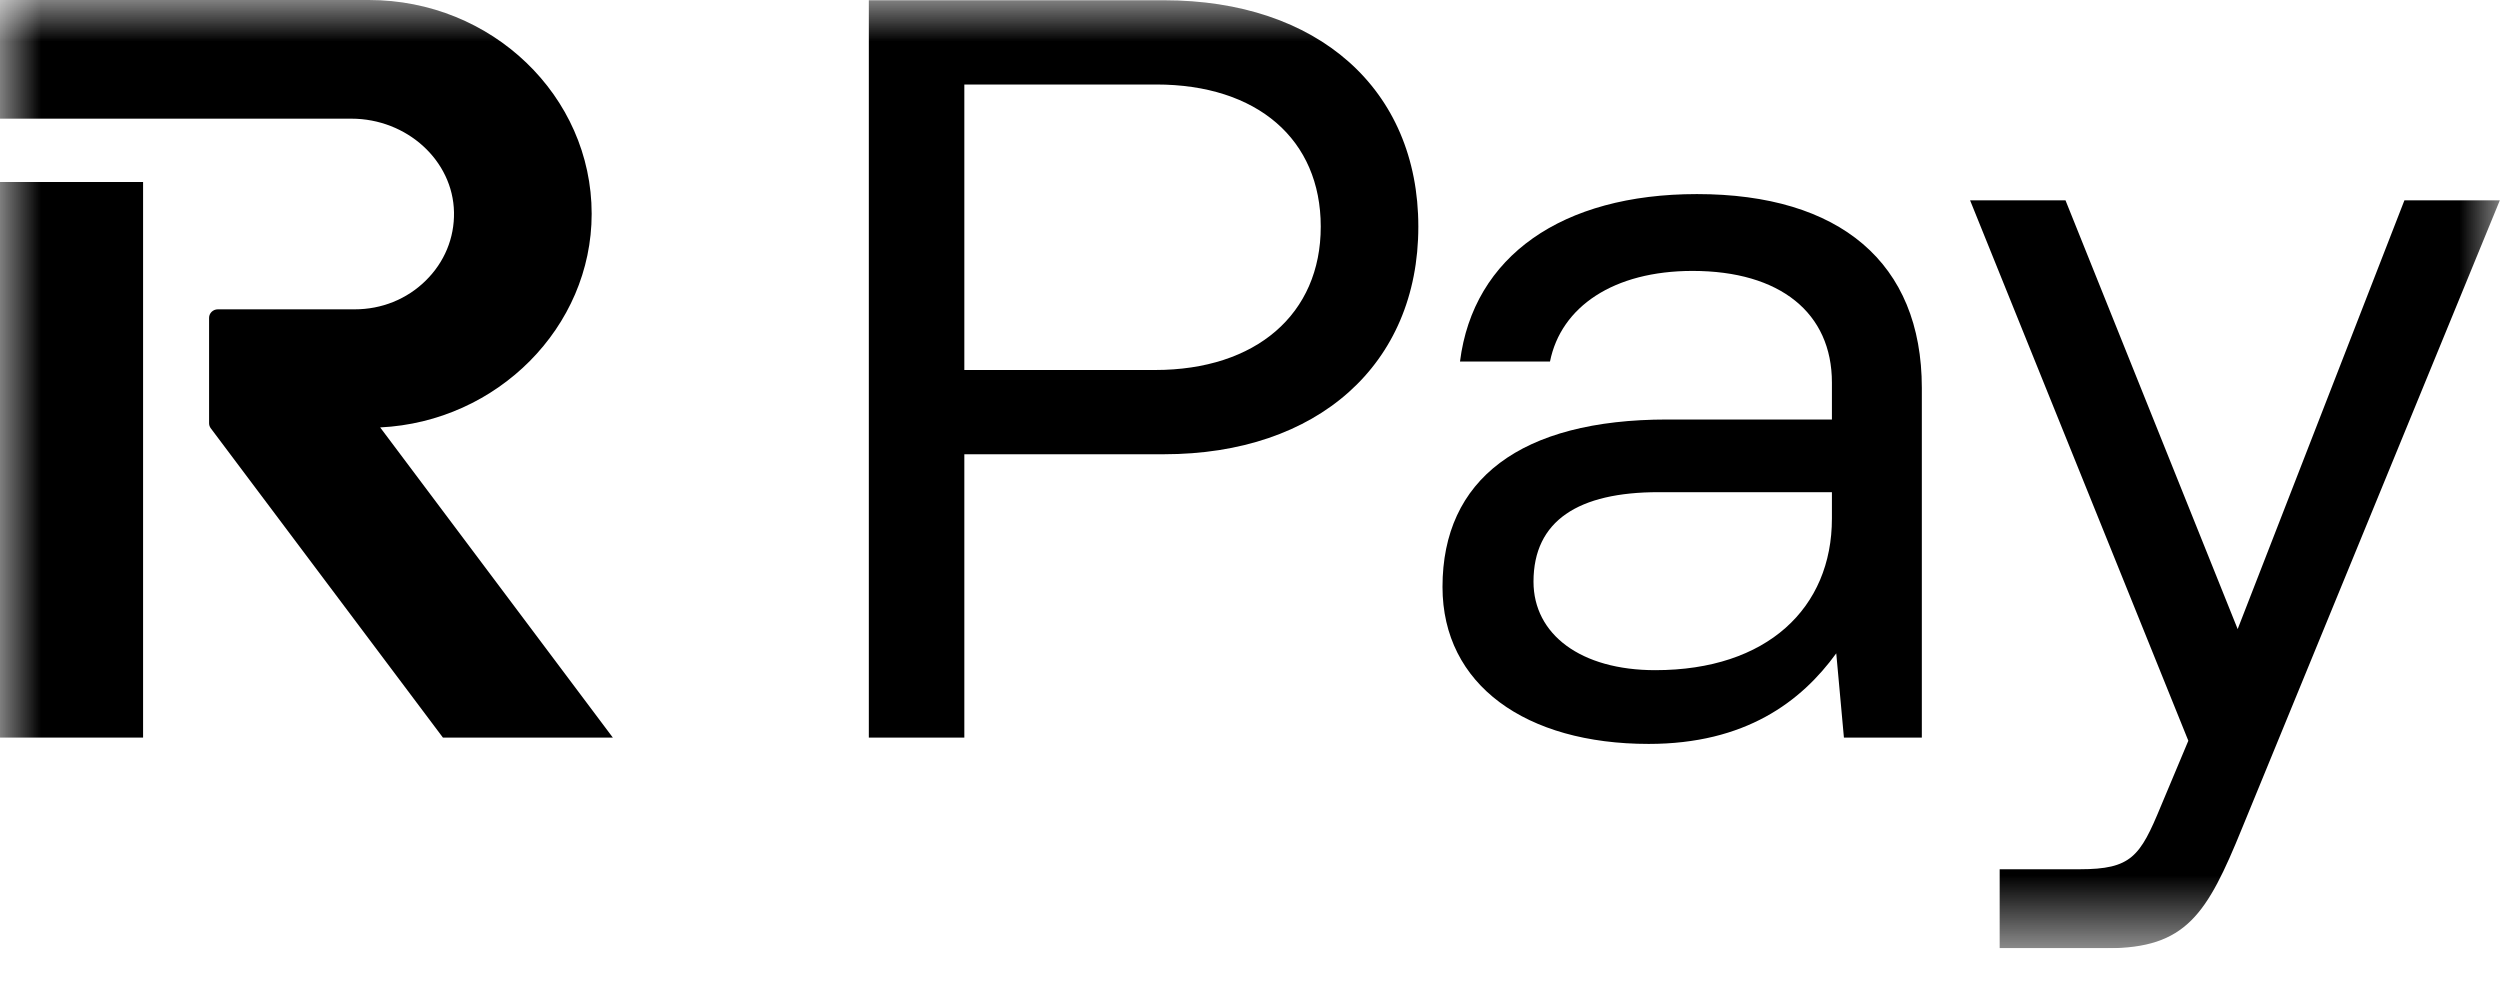
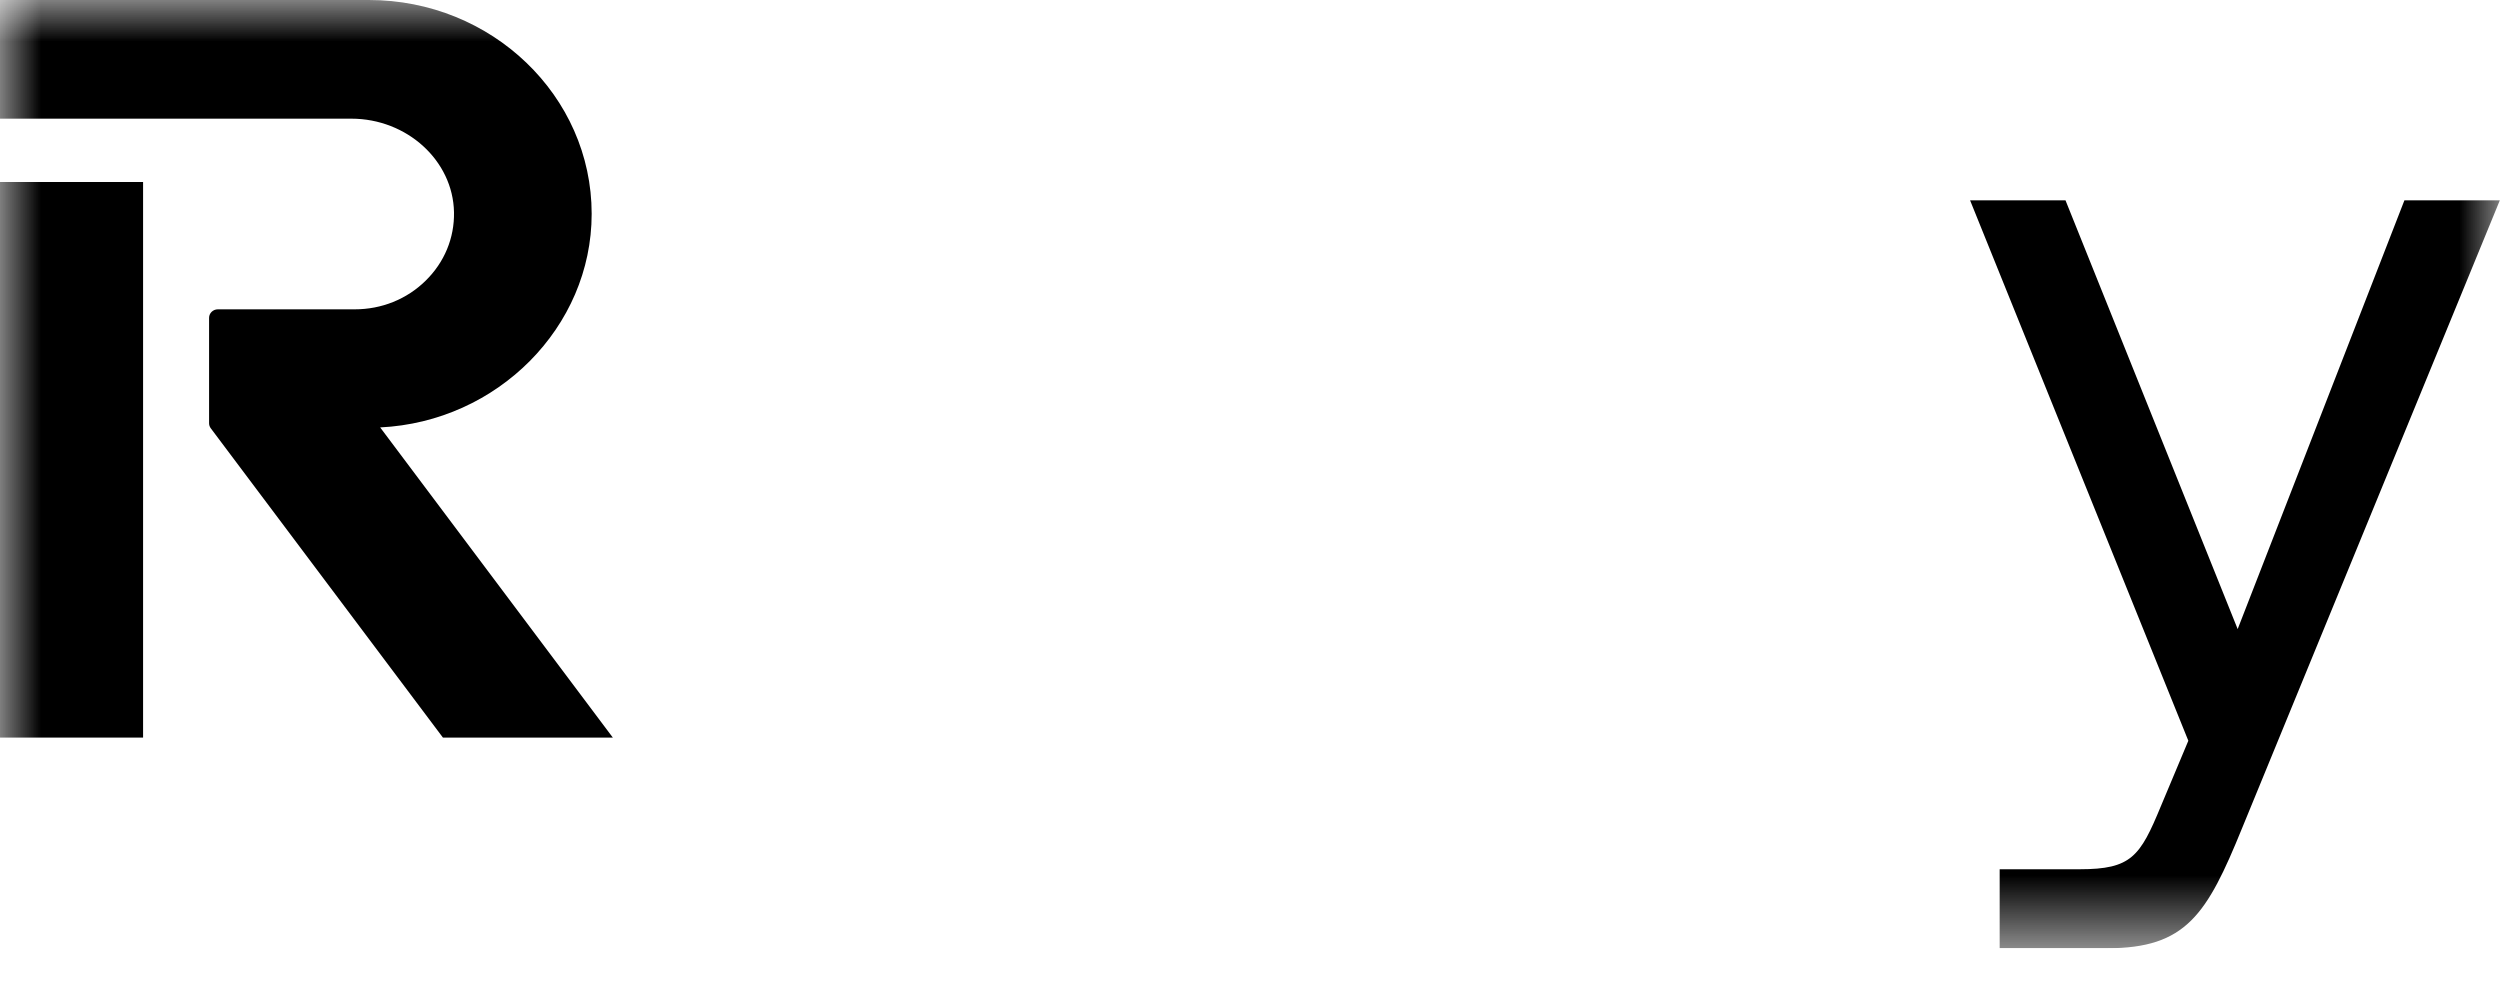
<svg xmlns="http://www.w3.org/2000/svg" width="30" height="12" viewBox="0 0 30 12" fill="none">
  <g clip-path="url(#clip0_1_47)">
    <mask id="mask0_1_47" style="mask-type:luminance" maskUnits="userSpaceOnUse" x="0" y="0" width="30" height="12">
      <path d="M29.998 0H0V11.379H29.998V0Z" fill="white" />
    </mask>
    <g mask="url(#mask0_1_47)">
      <path d="M1.717 2.184H0V8.851H1.717V2.184Z" fill="black" />
      <path d="M7.1 2.566C7.1 1.151 5.901 0 4.426 0H0V1.424H4.216C4.883 1.424 5.436 1.927 5.448 2.546C5.454 2.856 5.333 3.148 5.107 3.369C4.881 3.591 4.579 3.712 4.257 3.712H2.614C2.556 3.712 2.509 3.758 2.509 3.814V5.079C2.509 5.101 2.516 5.121 2.529 5.139L5.315 8.851H7.354L4.562 5.129C5.968 5.061 7.1 3.926 7.1 2.566Z" fill="black" />
-       <path d="M17.02 2.72C17.02 4.376 15.809 5.451 13.967 5.451H11.572V8.851H10.426V0.003H13.967C15.809 0.003 17.02 1.065 17.02 2.72ZM13.861 4.44C15.072 4.44 15.849 3.77 15.849 2.72C15.849 1.671 15.086 1.014 13.875 1.014H11.572V4.44H13.861Z" fill="black" />
-       <path d="M17.31 7.043C17.31 5.754 18.245 5.034 20.008 5.034H21.983V4.591C21.983 3.757 21.364 3.251 20.311 3.251C19.363 3.251 18.732 3.681 18.6 4.338H17.52C17.679 3.074 18.745 2.329 20.363 2.329C22.075 2.329 23.062 3.15 23.062 4.655V8.851H22.127L22.035 7.84C21.614 8.421 20.943 8.927 19.784 8.927C18.31 8.927 17.31 8.219 17.31 7.043ZM19.863 8.042C21.206 8.042 21.983 7.296 21.983 6.222V5.906H19.903C18.942 5.906 18.402 6.247 18.402 6.98C18.402 7.612 18.968 8.042 19.863 8.042Z" fill="black" />
      <path d="M24.786 2.404L26.852 7.549L28.853 2.404H29.998L26.905 9.938C26.483 10.975 26.233 11.379 25.286 11.379H23.996V10.431H24.957C25.576 10.431 25.681 10.279 25.931 9.673L26.26 8.889L23.641 2.404L24.786 2.404Z" fill="black" />
    </g>
  </g>
  <defs>
    <clipPath id="clip0_1_47">
      <rect width="30" height="11.379" fill="white" />
    </clipPath>
  </defs>
</svg>